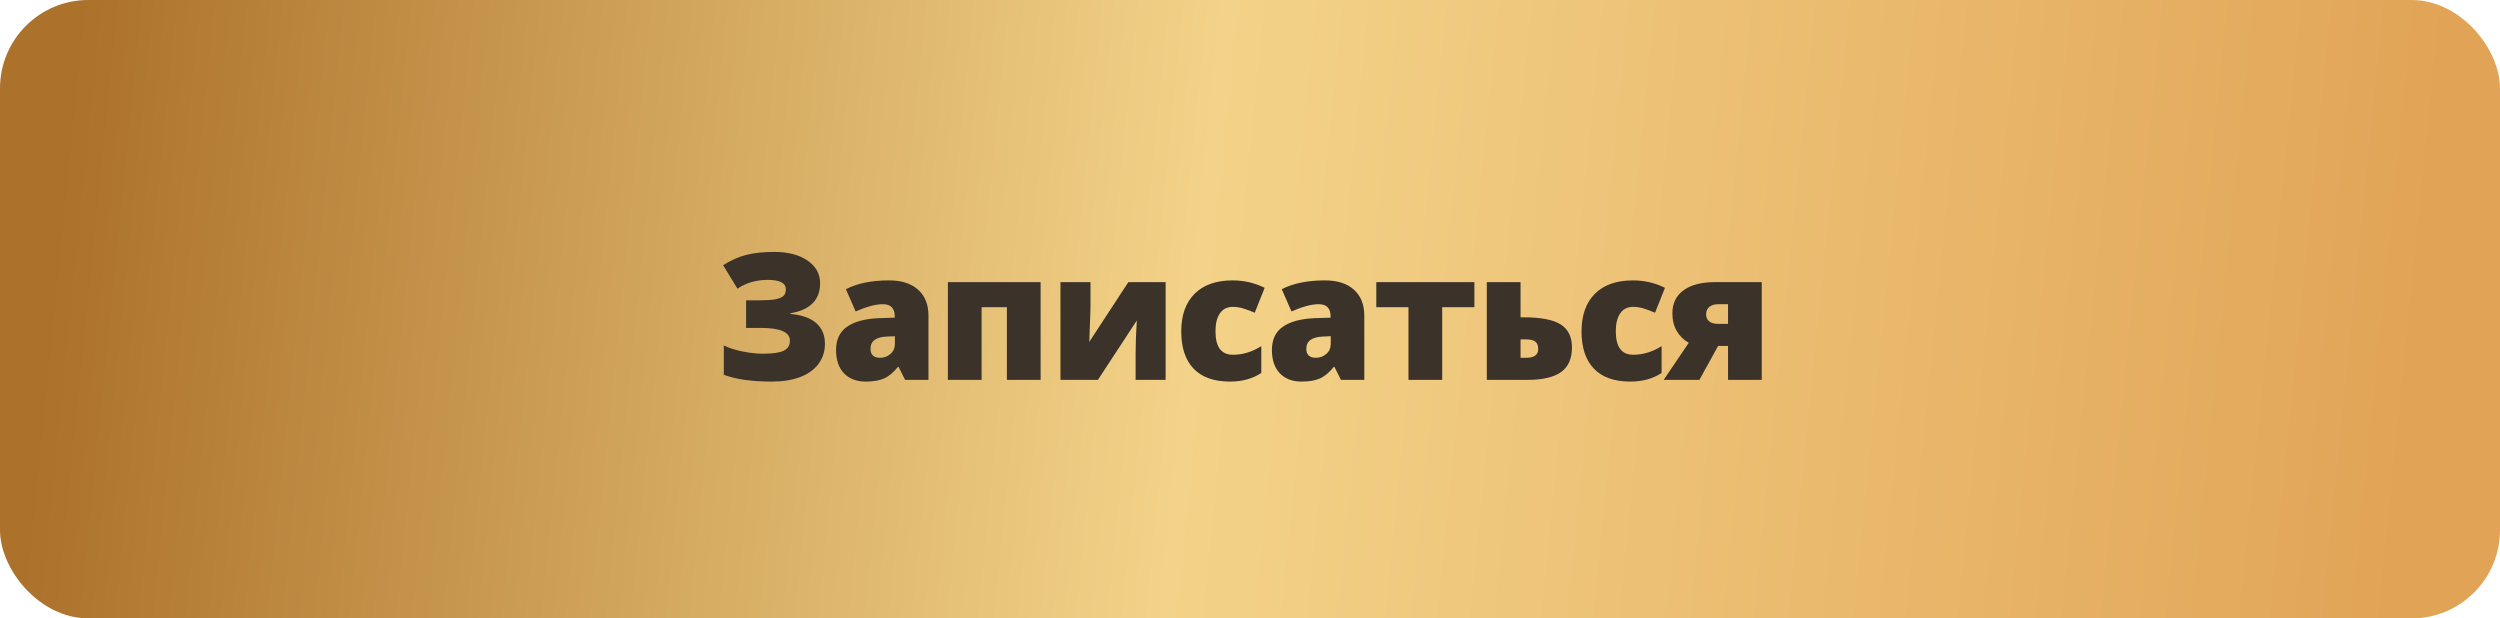
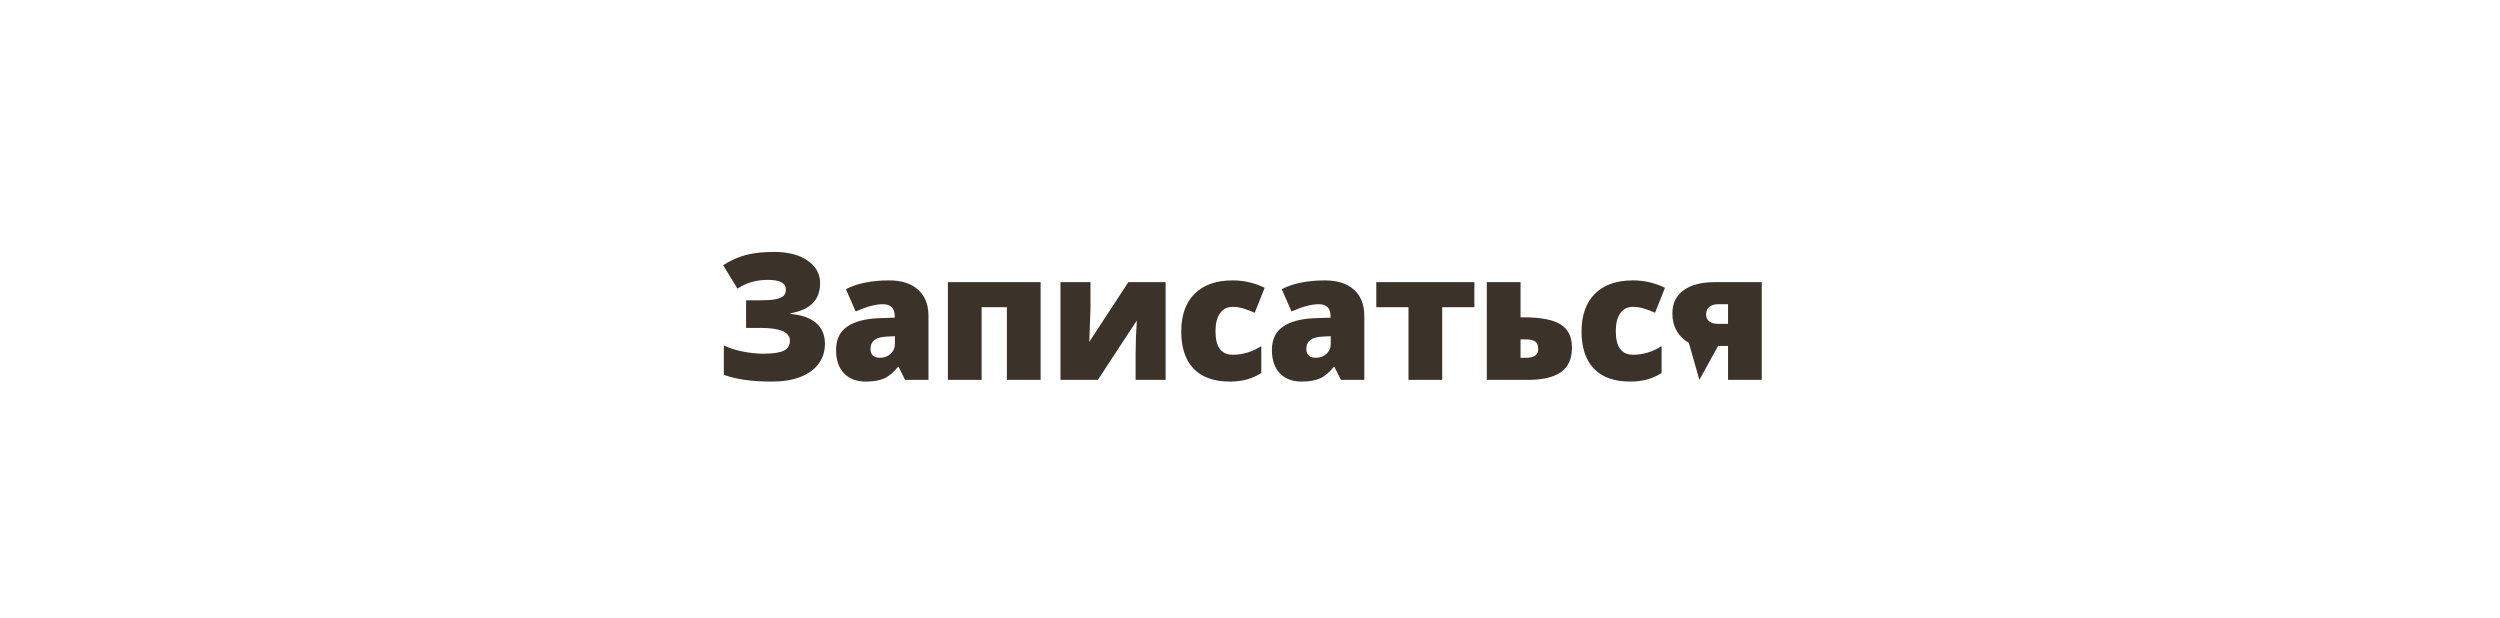
<svg xmlns="http://www.w3.org/2000/svg" width="283" height="70" viewBox="0 0 283 70" fill="none">
-   <rect width="283" height="70" rx="10" fill="url(#paint0_linear)" />
-   <path d="M92.836 32.062C92.836 33.944 91.716 35.077 89.477 35.461V35.539C90.766 35.65 91.739 35.995 92.397 36.574C93.054 37.154 93.383 37.935 93.383 38.918C93.383 39.777 93.142 40.533 92.66 41.184C92.185 41.828 91.495 42.326 90.59 42.678C89.685 43.023 88.614 43.195 87.377 43.195C85.105 43.195 83.292 42.938 81.938 42.424V39.103C82.491 39.383 83.194 39.611 84.047 39.787C84.906 39.956 85.684 40.041 86.381 40.041C87.481 40.041 88.262 39.927 88.725 39.699C89.187 39.471 89.418 39.09 89.418 38.557C89.418 37.6 88.324 37.121 86.137 37.121H84.457V33.996H85.961C86.716 33.996 87.305 33.96 87.728 33.889C88.158 33.81 88.471 33.687 88.666 33.518C88.861 33.348 88.959 33.094 88.959 32.756C88.959 32.04 88.272 31.682 86.898 31.682C85.603 31.682 84.463 32.014 83.481 32.678L81.859 30.021C82.712 29.475 83.578 29.087 84.457 28.859C85.336 28.631 86.397 28.518 87.641 28.518C89.21 28.518 90.466 28.843 91.41 29.494C92.361 30.145 92.836 31.001 92.836 32.062ZM102.455 43L101.723 41.535H101.645C101.131 42.173 100.607 42.609 100.073 42.844C99.539 43.078 98.849 43.195 98.002 43.195C96.961 43.195 96.14 42.883 95.541 42.258C94.942 41.633 94.643 40.754 94.643 39.621C94.643 38.443 95.053 37.567 95.873 36.994C96.694 36.415 97.882 36.089 99.438 36.018L101.284 35.959V35.803C101.284 34.891 100.834 34.435 99.936 34.435C99.129 34.435 98.103 34.709 96.86 35.256L95.756 32.736C97.045 32.072 98.673 31.74 100.639 31.74C102.058 31.74 103.155 32.092 103.93 32.795C104.711 33.498 105.102 34.481 105.102 35.744V43H102.455ZM99.623 40.5C100.086 40.5 100.48 40.353 100.805 40.06C101.137 39.768 101.303 39.387 101.303 38.918V38.059L100.424 38.098C99.168 38.143 98.54 38.605 98.54 39.484C98.54 40.161 98.901 40.5 99.623 40.5ZM117.798 31.936V43H113.979V34.777H111.118V43H107.3V31.936H117.798ZM123.443 31.936V34.719C123.443 34.875 123.439 35.044 123.433 35.227C123.433 35.409 123.39 36.568 123.306 38.703L127.73 31.936H131.948V43H128.55V40.002C128.55 38.954 128.596 37.714 128.687 36.281L124.282 43H120.044V31.936H123.443ZM139.234 43.195C137.424 43.195 136.05 42.707 135.113 41.73C134.182 40.754 133.716 39.351 133.716 37.522C133.716 35.685 134.221 34.263 135.23 33.254C136.239 32.245 137.675 31.74 139.537 31.74C140.819 31.74 142.027 32.02 143.16 32.58L142.037 35.402C141.574 35.2 141.148 35.041 140.757 34.924C140.367 34.8 139.96 34.738 139.537 34.738C138.918 34.738 138.44 34.979 138.101 35.461C137.763 35.943 137.593 36.623 137.593 37.502C137.593 39.273 138.248 40.158 139.556 40.158C140.676 40.158 141.75 39.833 142.779 39.182V42.219C141.796 42.87 140.614 43.195 139.234 43.195ZM151.793 43L151.061 41.535H150.982C150.468 42.173 149.944 42.609 149.41 42.844C148.876 43.078 148.186 43.195 147.34 43.195C146.298 43.195 145.478 42.883 144.879 42.258C144.28 41.633 143.98 40.754 143.98 39.621C143.98 38.443 144.391 37.567 145.211 36.994C146.031 36.415 147.219 36.089 148.775 36.018L150.621 35.959V35.803C150.621 34.891 150.172 34.435 149.273 34.435C148.466 34.435 147.441 34.709 146.197 35.256L145.094 32.736C146.383 32.072 148.01 31.74 149.977 31.74C151.396 31.74 152.493 32.092 153.268 32.795C154.049 33.498 154.439 34.481 154.439 35.744V43H151.793ZM148.961 40.5C149.423 40.5 149.817 40.353 150.143 40.06C150.475 39.768 150.641 39.387 150.641 38.918V38.059L149.762 38.098C148.505 38.143 147.877 38.605 147.877 39.484C147.877 40.161 148.238 40.5 148.961 40.5ZM166.901 34.777H163.258V43H159.44V34.777H155.797V31.936H166.901V34.777ZM172.126 31.936V35.92H172.487C174.408 35.92 175.798 36.187 176.657 36.721C177.516 37.255 177.946 38.127 177.946 39.338C177.946 40.607 177.533 41.535 176.706 42.121C175.879 42.707 174.626 43 172.946 43H168.307V31.936H172.126ZM174.128 39.504C174.128 39.12 174.02 38.843 173.805 38.674C173.591 38.505 173.233 38.42 172.731 38.42H172.126V40.5H172.77C173.675 40.5 174.128 40.168 174.128 39.504ZM184.548 43.195C182.738 43.195 181.364 42.707 180.427 41.73C179.496 40.754 179.03 39.351 179.03 37.522C179.03 35.685 179.535 34.263 180.544 33.254C181.553 32.245 182.989 31.74 184.851 31.74C186.133 31.74 187.341 32.02 188.474 32.58L187.351 35.402C186.889 35.2 186.462 35.041 186.071 34.924C185.681 34.8 185.274 34.738 184.851 34.738C184.232 34.738 183.754 34.979 183.415 35.461C183.077 35.943 182.907 36.623 182.907 37.502C182.907 39.273 183.562 40.158 184.87 40.158C185.99 40.158 187.064 39.833 188.093 39.182V42.219C187.11 42.87 185.928 43.195 184.548 43.195ZM192.371 43H188.328L191.17 38.801C190.597 38.488 190.144 38.046 189.812 37.473C189.48 36.9 189.314 36.236 189.314 35.48C189.314 34.348 189.734 33.475 190.574 32.863C191.42 32.245 192.612 31.936 194.148 31.936H199.431V43H195.613V39.162H194.49L192.371 43ZM193.132 35.598C193.132 35.936 193.253 36.2 193.494 36.389C193.735 36.571 194.08 36.662 194.529 36.662H195.613V34.435H194.509C194.08 34.435 193.741 34.536 193.494 34.738C193.253 34.94 193.132 35.227 193.132 35.598Z" fill="#3B3229" />
+   <path d="M92.836 32.062C92.836 33.944 91.716 35.077 89.477 35.461V35.539C90.766 35.65 91.739 35.995 92.397 36.574C93.054 37.154 93.383 37.935 93.383 38.918C93.383 39.777 93.142 40.533 92.66 41.184C92.185 41.828 91.495 42.326 90.59 42.678C89.685 43.023 88.614 43.195 87.377 43.195C85.105 43.195 83.292 42.938 81.938 42.424V39.103C82.491 39.383 83.194 39.611 84.047 39.787C84.906 39.956 85.684 40.041 86.381 40.041C87.481 40.041 88.262 39.927 88.725 39.699C89.187 39.471 89.418 39.09 89.418 38.557C89.418 37.6 88.324 37.121 86.137 37.121H84.457V33.996H85.961C86.716 33.996 87.305 33.96 87.728 33.889C88.158 33.81 88.471 33.687 88.666 33.518C88.861 33.348 88.959 33.094 88.959 32.756C88.959 32.04 88.272 31.682 86.898 31.682C85.603 31.682 84.463 32.014 83.481 32.678L81.859 30.021C82.712 29.475 83.578 29.087 84.457 28.859C85.336 28.631 86.397 28.518 87.641 28.518C89.21 28.518 90.466 28.843 91.41 29.494C92.361 30.145 92.836 31.001 92.836 32.062ZM102.455 43L101.723 41.535H101.645C101.131 42.173 100.607 42.609 100.073 42.844C99.539 43.078 98.849 43.195 98.002 43.195C96.961 43.195 96.14 42.883 95.541 42.258C94.942 41.633 94.643 40.754 94.643 39.621C94.643 38.443 95.053 37.567 95.873 36.994C96.694 36.415 97.882 36.089 99.438 36.018L101.284 35.959V35.803C101.284 34.891 100.834 34.435 99.936 34.435C99.129 34.435 98.103 34.709 96.86 35.256L95.756 32.736C97.045 32.072 98.673 31.74 100.639 31.74C102.058 31.74 103.155 32.092 103.93 32.795C104.711 33.498 105.102 34.481 105.102 35.744V43H102.455ZM99.623 40.5C100.086 40.5 100.48 40.353 100.805 40.06C101.137 39.768 101.303 39.387 101.303 38.918V38.059L100.424 38.098C99.168 38.143 98.54 38.605 98.54 39.484C98.54 40.161 98.901 40.5 99.623 40.5ZM117.798 31.936V43H113.979V34.777H111.118V43H107.3V31.936H117.798ZM123.443 31.936V34.719C123.443 34.875 123.439 35.044 123.433 35.227C123.433 35.409 123.39 36.568 123.306 38.703L127.73 31.936H131.948V43H128.55V40.002C128.55 38.954 128.596 37.714 128.687 36.281L124.282 43H120.044V31.936H123.443ZM139.234 43.195C137.424 43.195 136.05 42.707 135.113 41.73C134.182 40.754 133.716 39.351 133.716 37.522C133.716 35.685 134.221 34.263 135.23 33.254C136.239 32.245 137.675 31.74 139.537 31.74C140.819 31.74 142.027 32.02 143.16 32.58L142.037 35.402C141.574 35.2 141.148 35.041 140.757 34.924C140.367 34.8 139.96 34.738 139.537 34.738C138.918 34.738 138.44 34.979 138.101 35.461C137.763 35.943 137.593 36.623 137.593 37.502C137.593 39.273 138.248 40.158 139.556 40.158C140.676 40.158 141.75 39.833 142.779 39.182V42.219C141.796 42.87 140.614 43.195 139.234 43.195ZM151.793 43L151.061 41.535H150.982C150.468 42.173 149.944 42.609 149.41 42.844C148.876 43.078 148.186 43.195 147.34 43.195C146.298 43.195 145.478 42.883 144.879 42.258C144.28 41.633 143.98 40.754 143.98 39.621C143.98 38.443 144.391 37.567 145.211 36.994C146.031 36.415 147.219 36.089 148.775 36.018L150.621 35.959V35.803C150.621 34.891 150.172 34.435 149.273 34.435C148.466 34.435 147.441 34.709 146.197 35.256L145.094 32.736C146.383 32.072 148.01 31.74 149.977 31.74C151.396 31.74 152.493 32.092 153.268 32.795C154.049 33.498 154.439 34.481 154.439 35.744V43H151.793ZM148.961 40.5C149.423 40.5 149.817 40.353 150.143 40.06C150.475 39.768 150.641 39.387 150.641 38.918V38.059L149.762 38.098C148.505 38.143 147.877 38.605 147.877 39.484C147.877 40.161 148.238 40.5 148.961 40.5ZM166.901 34.777H163.258V43H159.44V34.777H155.797V31.936H166.901V34.777ZM172.126 31.936V35.92H172.487C174.408 35.92 175.798 36.187 176.657 36.721C177.516 37.255 177.946 38.127 177.946 39.338C177.946 40.607 177.533 41.535 176.706 42.121C175.879 42.707 174.626 43 172.946 43H168.307V31.936H172.126ZM174.128 39.504C174.128 39.12 174.02 38.843 173.805 38.674C173.591 38.505 173.233 38.42 172.731 38.42H172.126V40.5H172.77C173.675 40.5 174.128 40.168 174.128 39.504ZM184.548 43.195C182.738 43.195 181.364 42.707 180.427 41.73C179.496 40.754 179.03 39.351 179.03 37.522C179.03 35.685 179.535 34.263 180.544 33.254C181.553 32.245 182.989 31.74 184.851 31.74C186.133 31.74 187.341 32.02 188.474 32.58L187.351 35.402C186.889 35.2 186.462 35.041 186.071 34.924C185.681 34.8 185.274 34.738 184.851 34.738C184.232 34.738 183.754 34.979 183.415 35.461C183.077 35.943 182.907 36.623 182.907 37.502C182.907 39.273 183.562 40.158 184.87 40.158C185.99 40.158 187.064 39.833 188.093 39.182V42.219C187.11 42.87 185.928 43.195 184.548 43.195ZM192.371 43L191.17 38.801C190.597 38.488 190.144 38.046 189.812 37.473C189.48 36.9 189.314 36.236 189.314 35.48C189.314 34.348 189.734 33.475 190.574 32.863C191.42 32.245 192.612 31.936 194.148 31.936H199.431V43H195.613V39.162H194.49L192.371 43ZM193.132 35.598C193.132 35.936 193.253 36.2 193.494 36.389C193.735 36.571 194.08 36.662 194.529 36.662H195.613V34.435H194.509C194.08 34.435 193.741 34.536 193.494 34.738C193.253 34.94 193.132 35.227 193.132 35.598Z" fill="#3B3229" />
  <defs>
    <linearGradient id="paint0_linear" x1="6.765" y1="20.093" x2="275.409" y2="47.148" gradientUnits="userSpaceOnUse">
      <stop stop-color="#AC712A" />
      <stop offset="0.479" stop-color="#F3D389" />
      <stop offset="1" stop-color="#E1A356" />
    </linearGradient>
  </defs>
</svg>